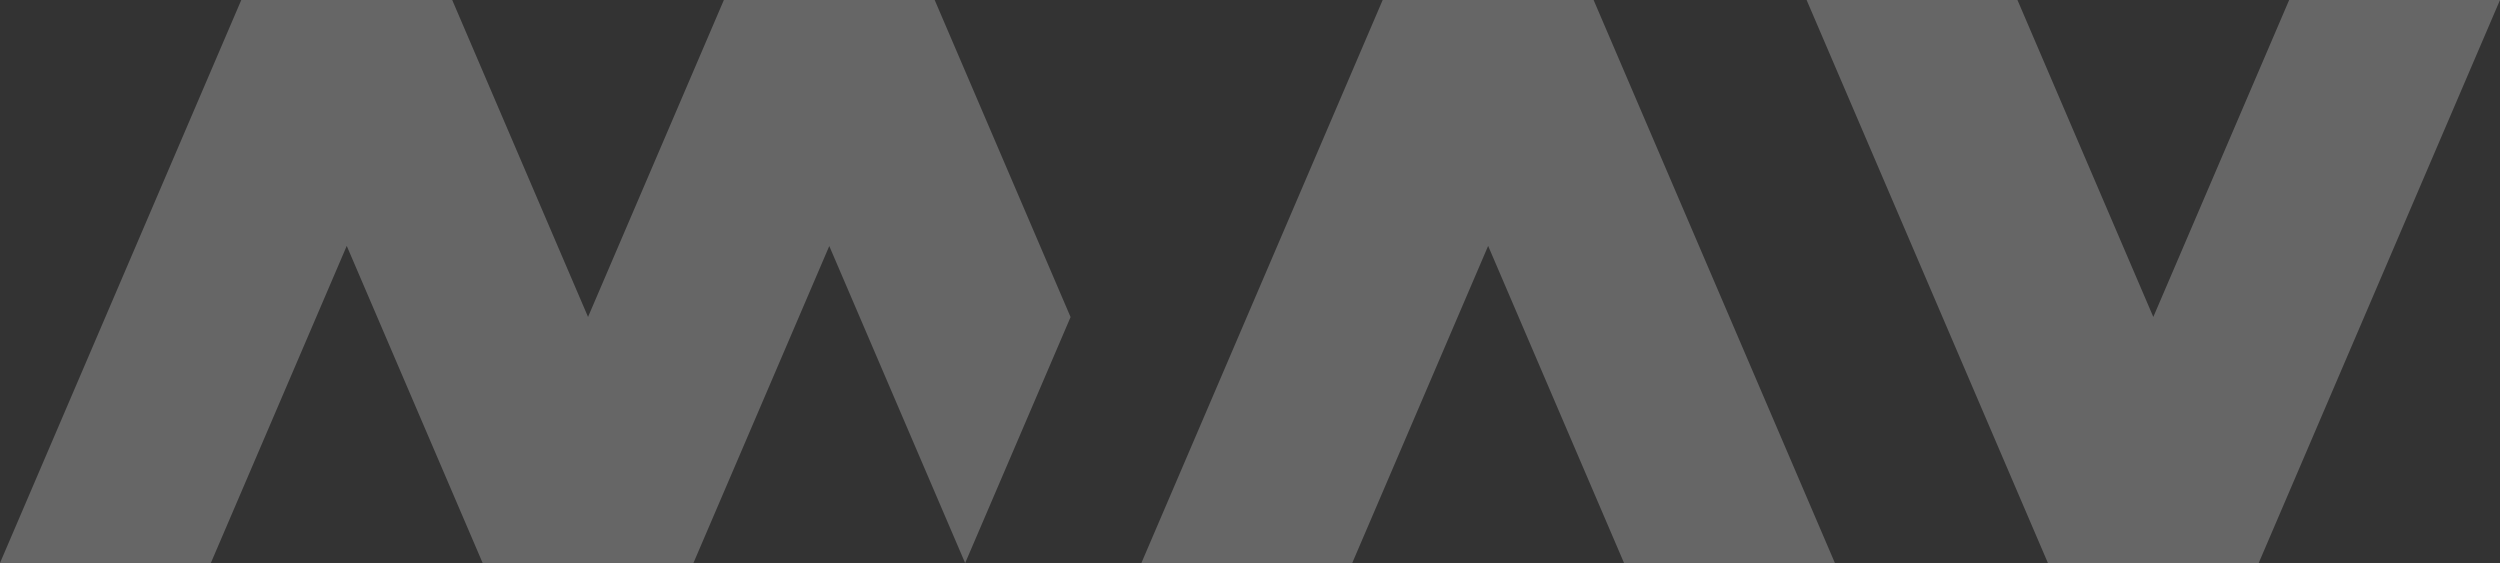
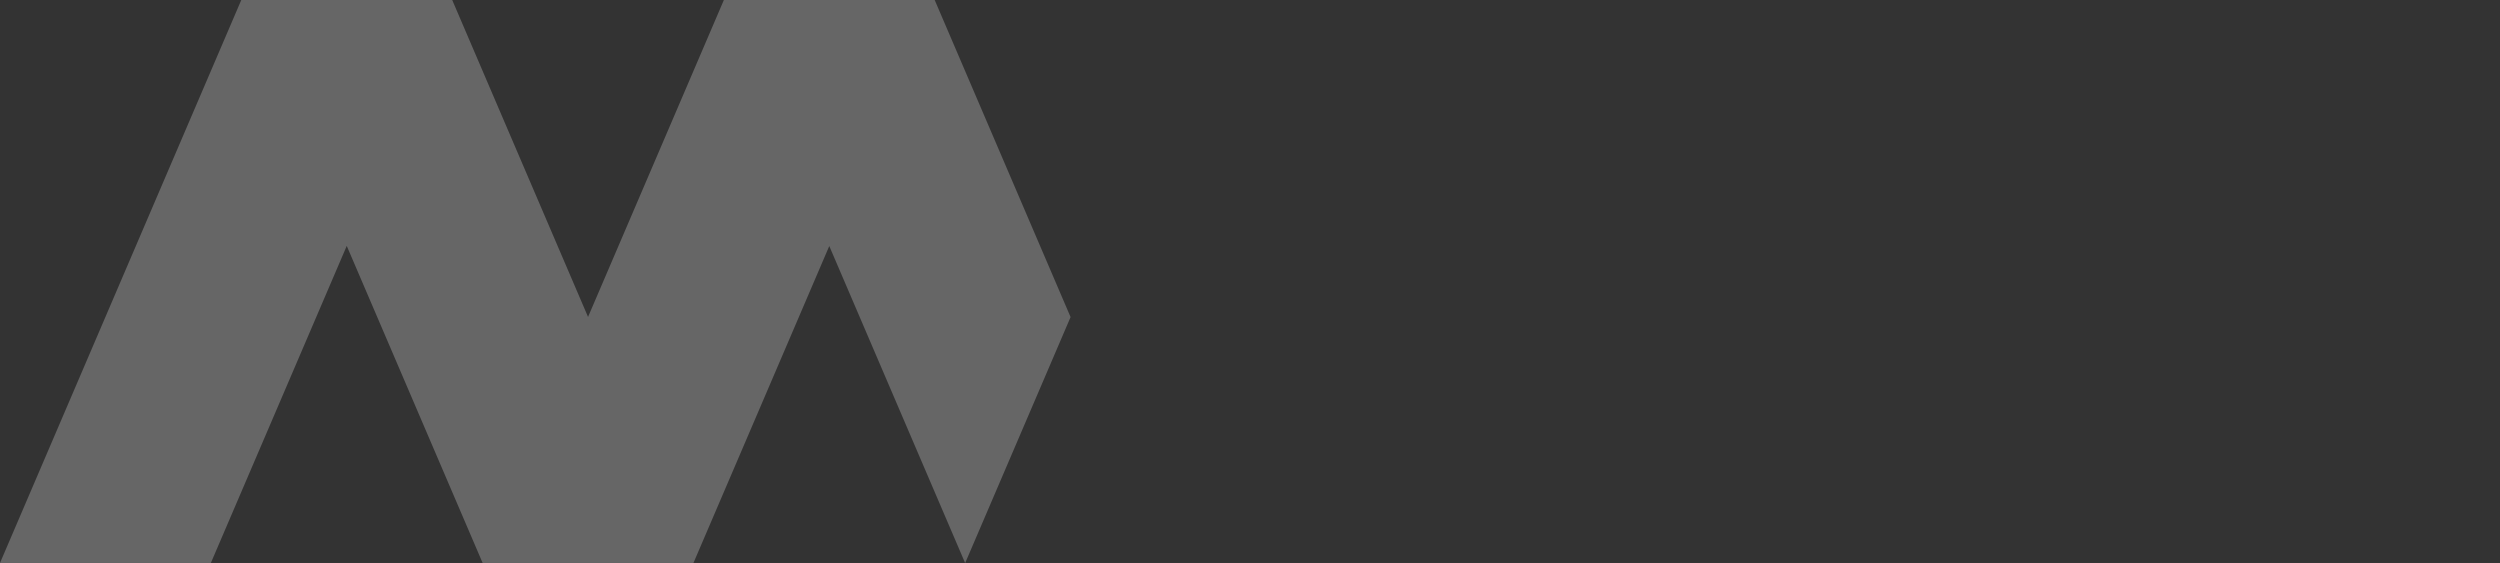
<svg xmlns="http://www.w3.org/2000/svg" fill="none" height="100%" overflow="visible" preserveAspectRatio="none" style="display: block;" viewBox="0 0 2056 463" width="100%">
  <rect x="0" y="0" width="2056" height="463" fill="#333333" stroke="none" />
  <g id="Union">
    <path d="M483.605 260.648L595.297 0.05L595.283 0.018H595.311L595.319 0H768.723L768.701 0.05L880.445 260.77L793.769 463H793.716L681.999 202.343L570.307 462.941L570.325 462.982H396.885L396.903 462.939L285.162 202.227L173.404 462.982H0L198.432 0H371.892L483.605 260.648Z" fill="white" fill-opacity="0.25" />
-     <path d="M1770.88 260.661L1882.6 0.012H2056L1857.58 462.954L1857.6 462.993H1684.16L1684.18 462.954L1485.76 0.012H1659.17L1770.88 260.661Z" fill="white" fill-opacity="0.25" />
-     <path d="M1509.01 462.982H1335.61L1223.85 202.227L1112.09 462.982H938.69L1137.12 0H1310.58L1509.01 462.982Z" fill="white" fill-opacity="0.25" />
  </g>
</svg>